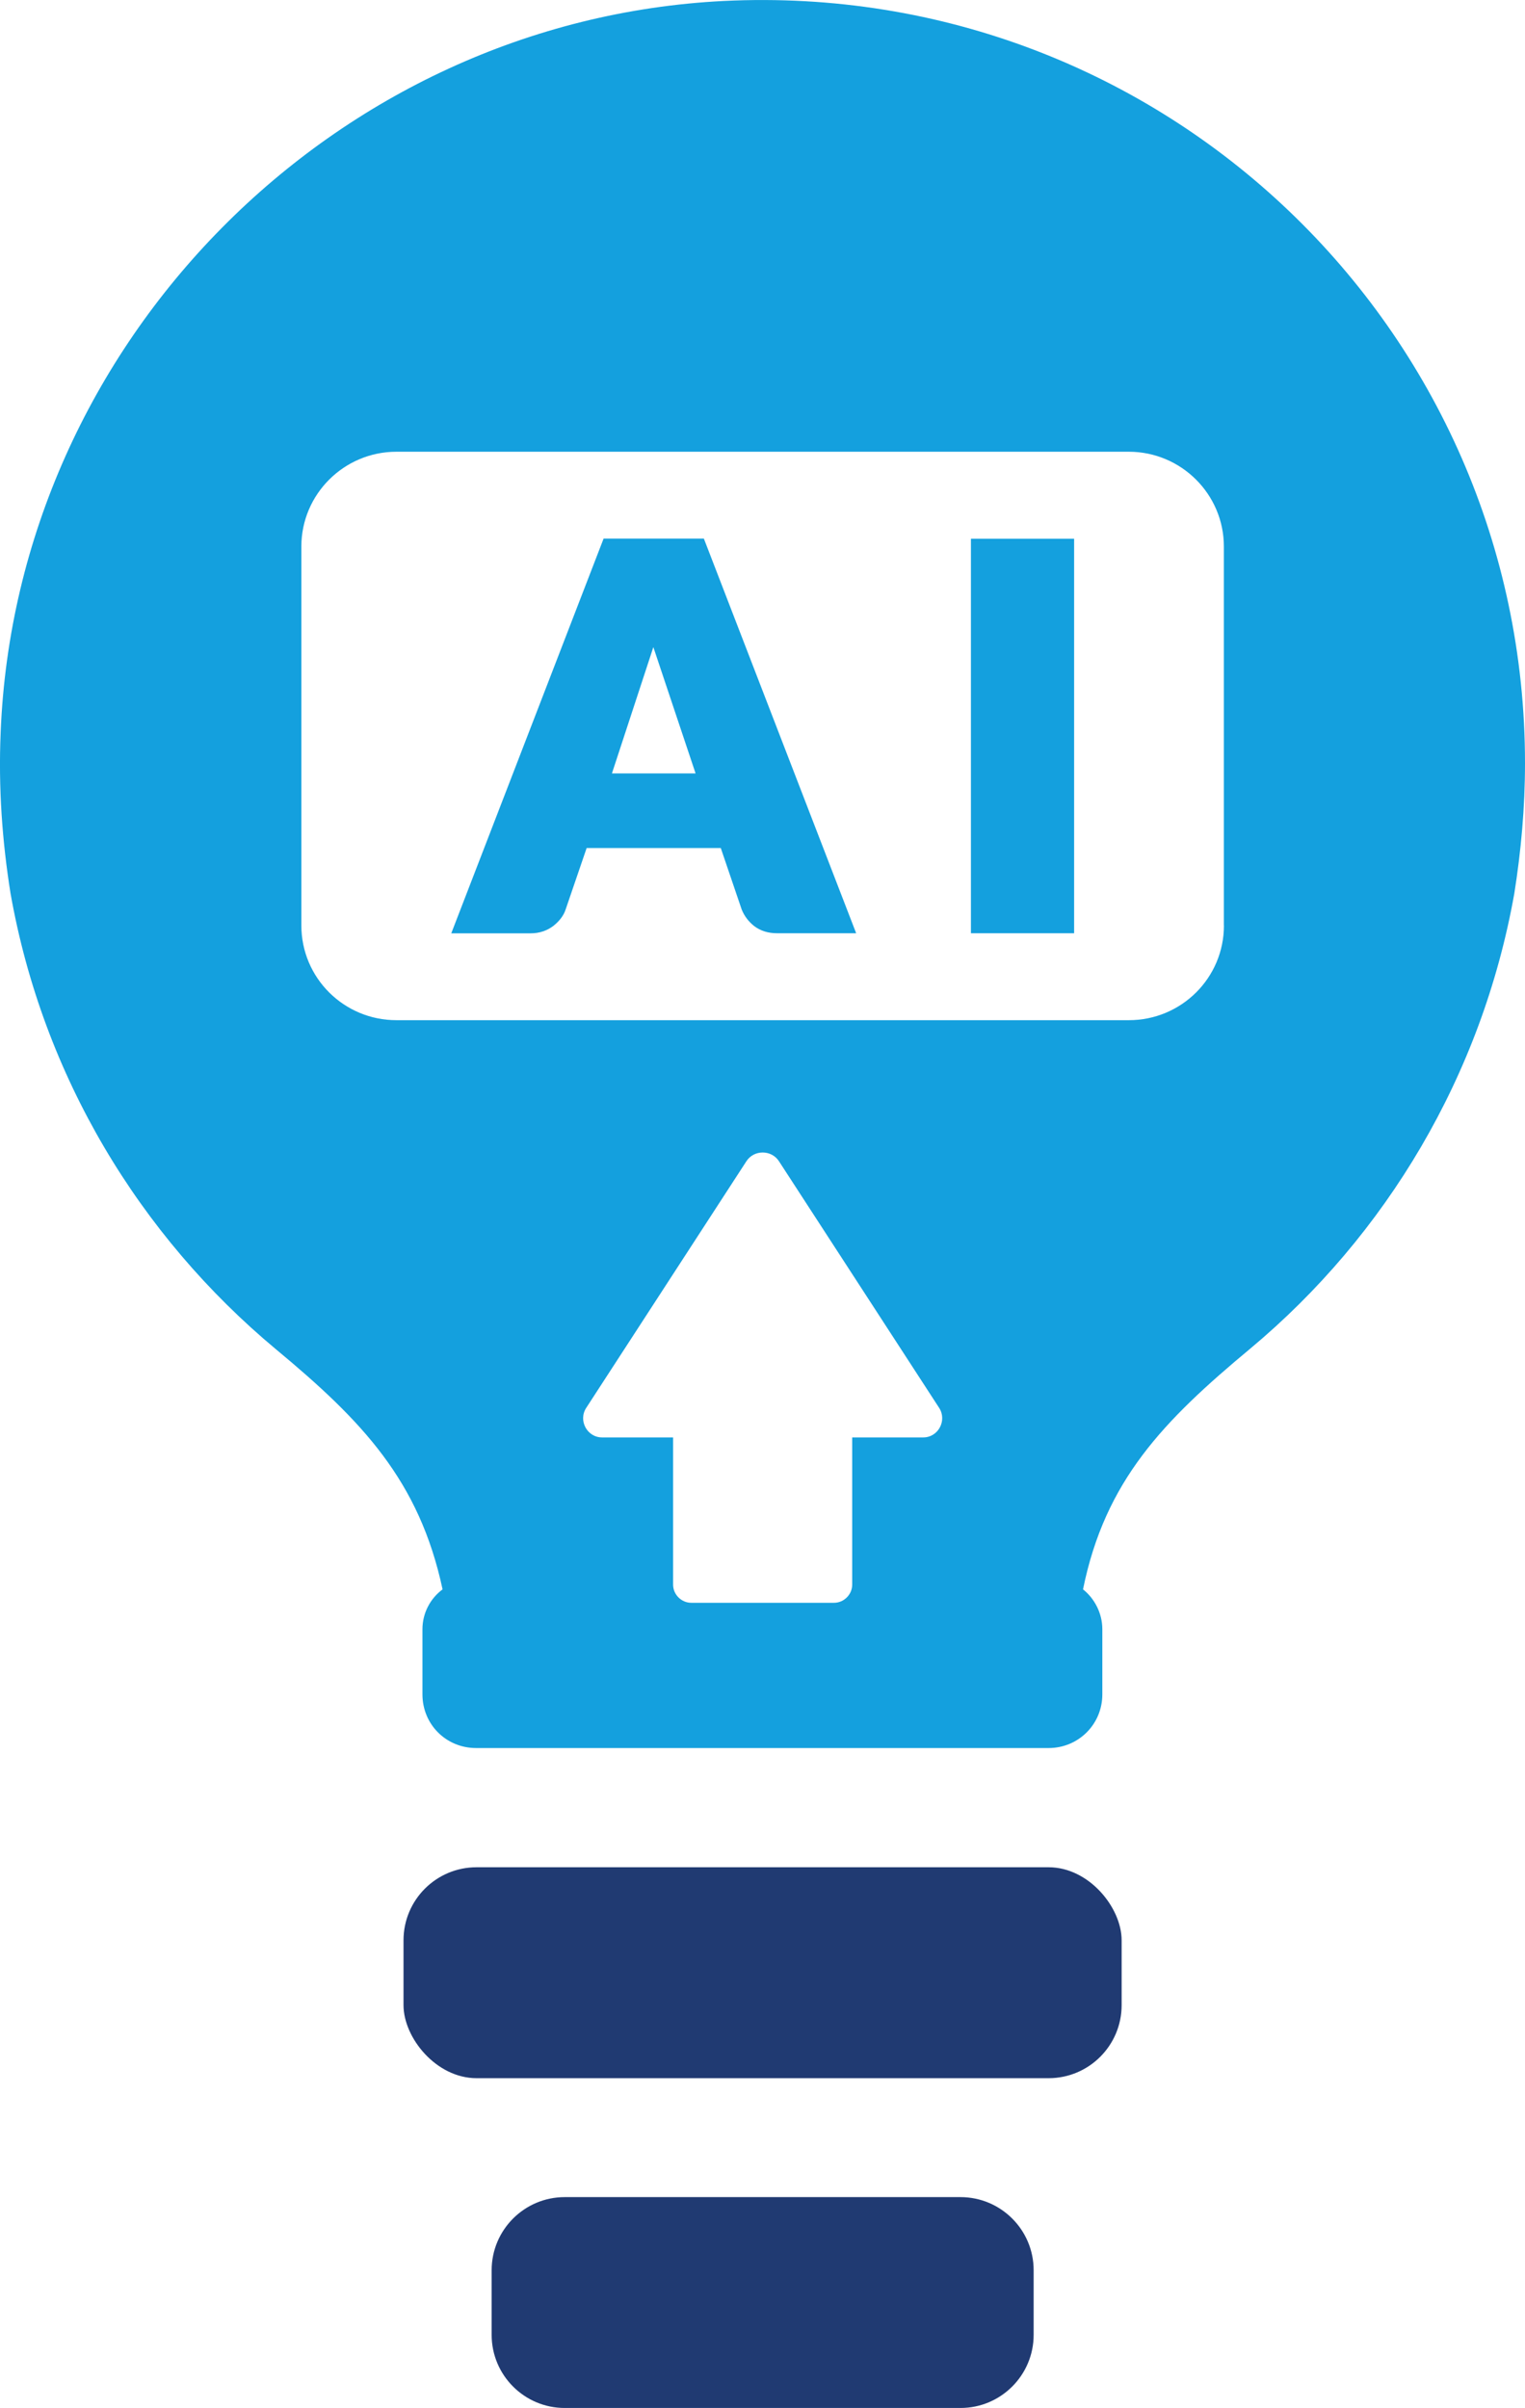
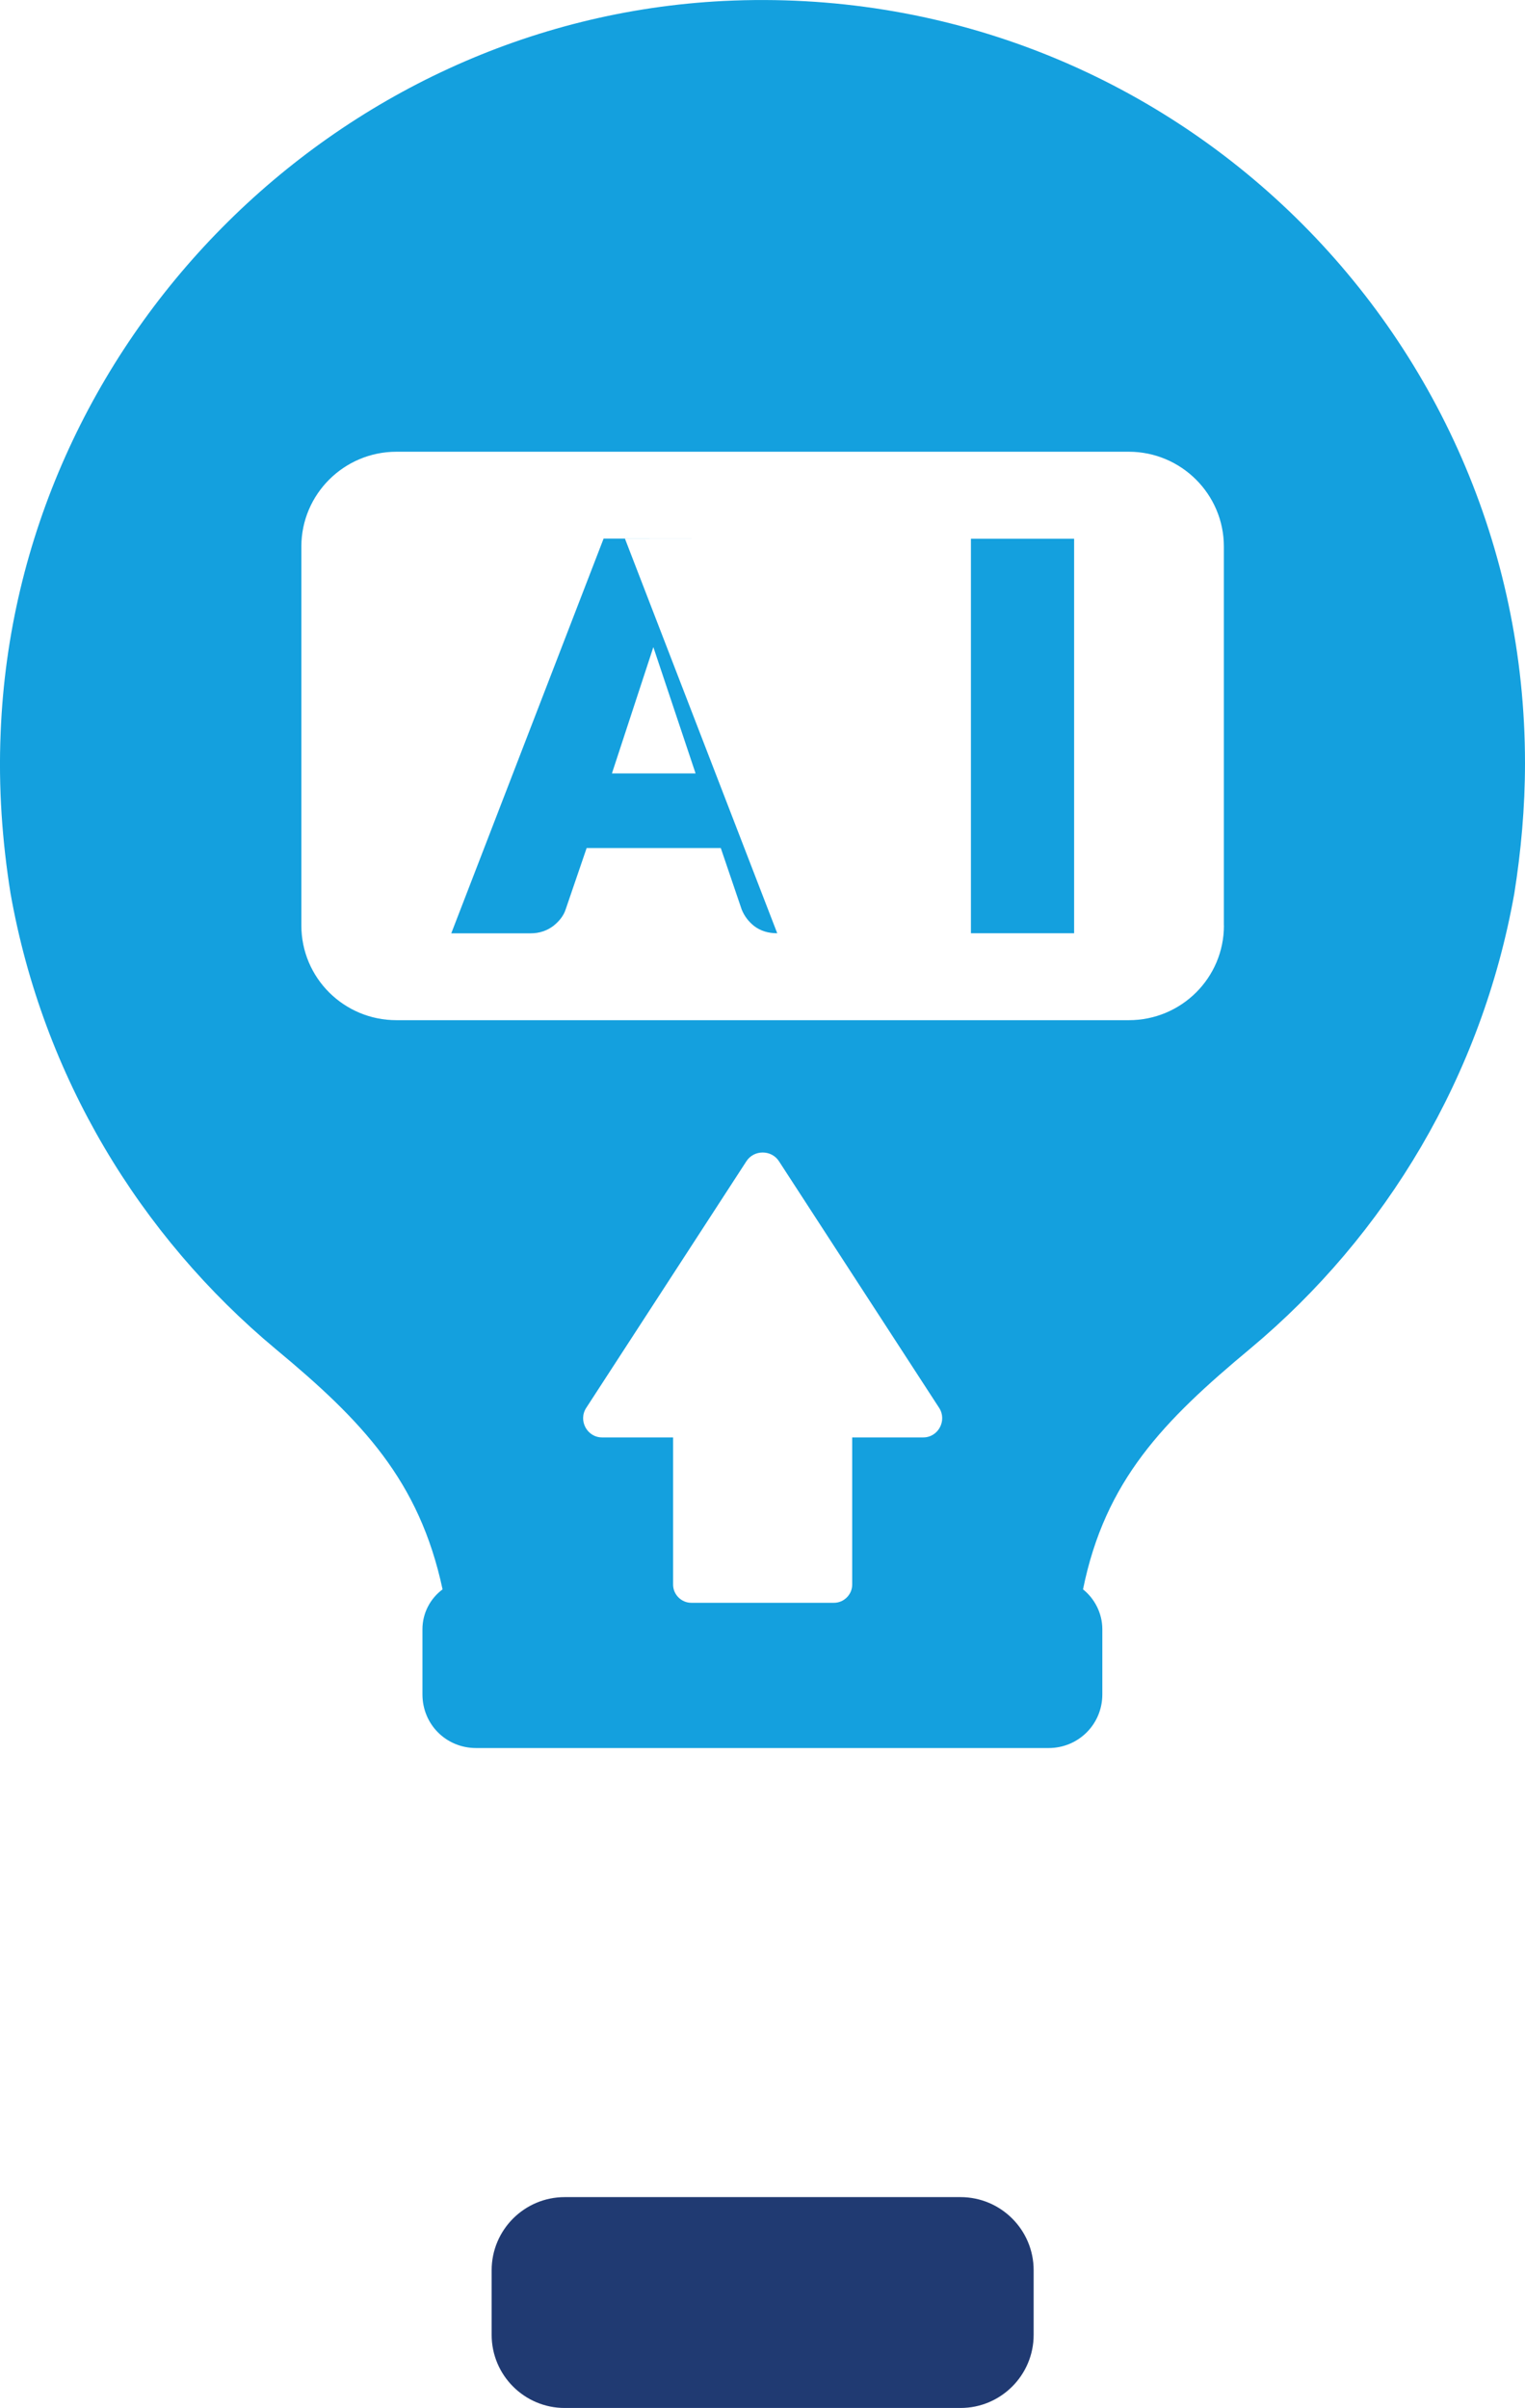
<svg xmlns="http://www.w3.org/2000/svg" id="Layer_2" data-name="Layer 2" viewBox="0 0 206.92 326.61">
  <defs>
    <style>
      .cls-1 {
        fill: #203a72;
      }

      .cls-2 {
        fill: #14a0de;
      }
    </style>
  </defs>
  <g id="Layer_1-2" data-name="Layer 1">
    <g>
      <path class="cls-1" d="M130.33,298h-53.71c-5.47,0-9.91,4.45-9.91,9.91v8.78c0,5.47,4.45,9.91,9.91,9.91h53.71c5.47,0,9.92-4.45,9.92-9.91v-8.78c0-5.47-4.45-9.91-9.92-9.91Z" />
-       <rect class="cls-1" x="54.75" y="253.26" width="97.44" height="28.61" rx="9.91" ry="9.91" />
      <g>
        <rect class="cls-2" x="131.74" y="73.07" width="14" height="53.51" />
-         <path class="cls-2" d="M95.5,73.05h-13.6l-20.67,53.54h10.76c1.23,0,2.25-.37,3.11-1.02.8-.64,1.39-1.39,1.66-2.25l2.84-8.3h18.2l2.84,8.35c.37.91.96,1.66,1.71,2.25.86.64,1.87.96,3.11.96h10.71l-20.67-53.54ZM83.03,104.9l5.62-17.13,5.73,17.13h-11.35Z" />
+         <path class="cls-2" d="M95.5,73.05h-13.6l-20.67,53.54h10.76c1.23,0,2.25-.37,3.11-1.02.8-.64,1.39-1.39,1.66-2.25l2.84-8.3h18.2l2.84,8.35c.37.91.96,1.66,1.71,2.25.86.64,1.87.96,3.11.96l-20.67-53.54ZM83.03,104.9l5.62-17.13,5.73,17.13h-11.35Z" />
        <path class="cls-2" d="M98.23.13C45.39,2.75,2.18,46.44.09,99.34c-.32,7.5.21,14.78,1.34,21.84,4.39,24.79,17.51,46.42,36.03,61.84,11.67,9.69,19.43,17.78,22.59,32.55-1.66,1.23-2.73,3.21-2.73,5.41v8.83c0,4.07,3.21,7.28,7.28,7.28h77.69c4.02,0,7.28-3.21,7.28-7.28v-8.83c0-2.19-1.07-4.18-2.62-5.41,3-14.78,10.92-22.86,22.7-32.66,18.42-15.37,31.43-37.05,35.82-61.73.91-5.73,1.45-11.62,1.45-17.67C206.92,44.56,157.77-2.77,98.23.13ZM125.27,194.96h-9.64v19.97c0,1.34-1.12,2.46-2.46,2.46h-19.38c-1.34,0-2.46-1.12-2.46-2.46v-19.97h-9.64c-2.03,0-3.27-2.3-2.14-4.02l21.74-33.46c1.02-1.55,3.37-1.55,4.39,0l21.74,33.46c1.12,1.71-.11,4.02-2.14,4.02ZM166.07,125.52c0,7.12-5.78,12.85-12.9,12.85H53.79c-7.12,0-12.9-5.73-12.9-12.85v-51.4c0-7.07,5.78-12.85,12.9-12.85h99.37c7.12,0,12.9,5.78,12.9,12.85v51.4Z" />
      </g>
    </g>
  </g>
</svg>